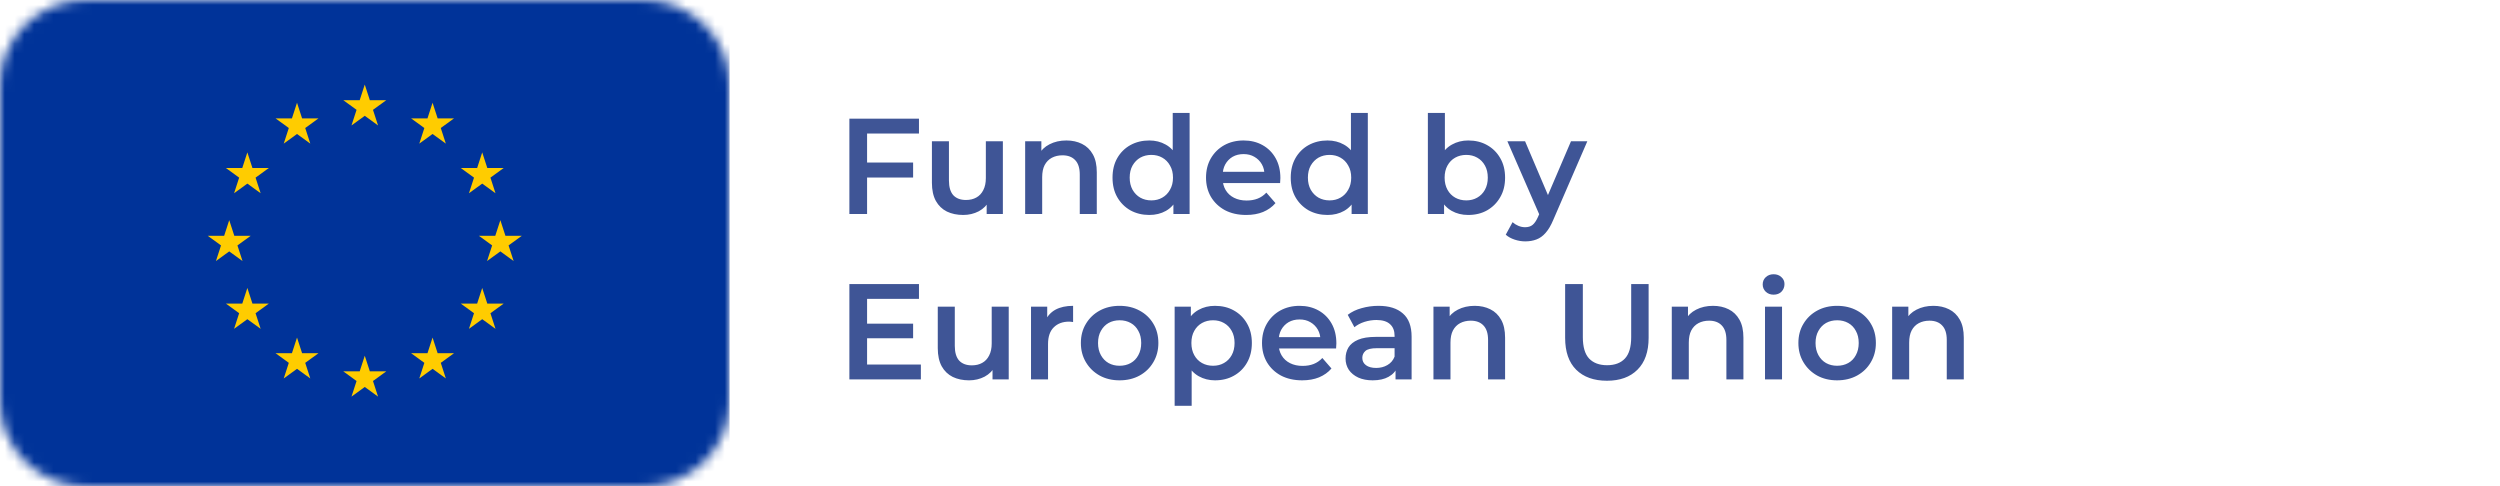
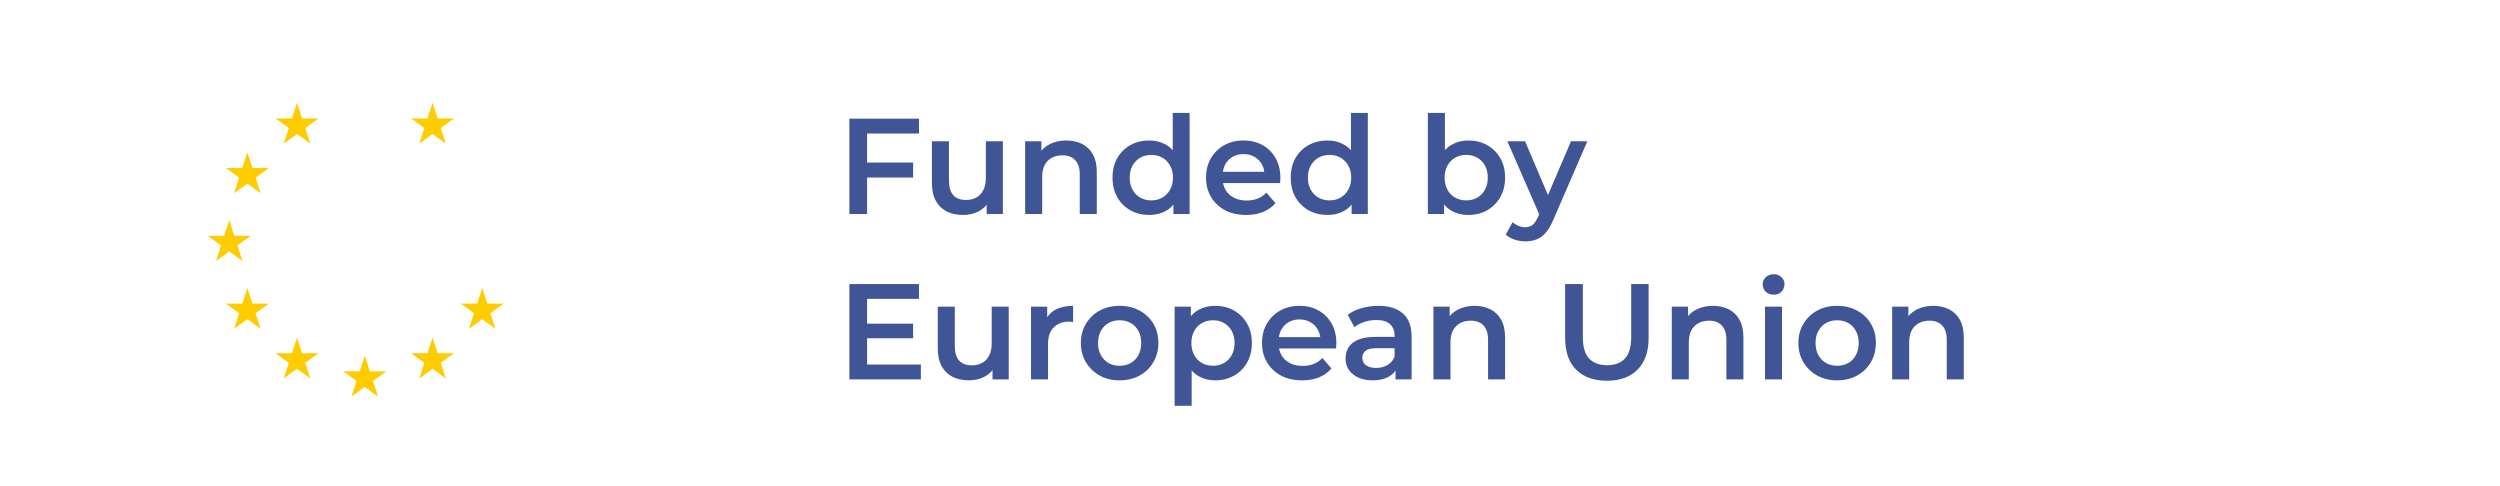
<svg xmlns="http://www.w3.org/2000/svg" width="257" height="50" viewBox="0 0 257 50" fill="none">
  <mask id="mask0_1593_11022" style="mask-type:luminance" maskUnits="userSpaceOnUse" x="0" y="0" width="75" height="50">
    <path d="M66.177 50H8.824C3.95 50 0 46.107 0 41.304V8.696C0 3.893 3.95 0 8.824 0H66.177C71.05 0 75 3.893 75 8.696V41.304C75 46.107 71.05 50 66.177 50Z" fill="white" />
  </mask>
  <g mask="url(#mask0_1593_11022)">
-     <path d="M0 49.998H75V-0.002H0V49.998Z" fill="#003399" />
-     <path d="M37.498 8.693L36.133 12.896L39.708 10.299H35.289L38.864 12.896L37.498 8.693Z" fill="#FFCC00" />
    <path d="M30.533 10.562L29.168 14.765L32.743 12.168H28.324L31.899 14.765L30.533 10.562Z" fill="#FFCC00" />
    <path d="M25.428 15.664L24.063 19.866L27.638 17.269H23.219L26.794 19.866L25.428 15.664Z" fill="#FFCC00" />
    <path d="M23.565 22.633L22.199 26.835L25.774 24.238H21.355L24.93 26.835L23.565 22.633Z" fill="#FFCC00" />
    <path d="M25.428 29.602L24.063 33.804L27.638 31.207H23.219L26.794 33.804L25.428 29.602Z" fill="#FFCC00" />
    <path d="M30.533 34.703L29.168 38.906L32.743 36.308H28.324L31.899 38.906L30.533 34.703Z" fill="#FFCC00" />
    <path d="M37.498 36.57L36.133 40.773L39.708 38.175H35.289L38.864 40.773L37.498 36.57Z" fill="#FFCC00" />
    <path d="M44.467 34.703L43.102 38.906L46.676 36.308H42.258L45.833 38.906L44.467 34.703Z" fill="#FFCC00" />
    <path d="M49.572 29.602L48.207 33.804L51.782 31.207H47.363L50.938 33.804L49.572 29.602Z" fill="#FFCC00" />
-     <path d="M51.436 22.633L50.07 26.835L53.645 24.238H49.227L52.801 26.835L51.436 22.633Z" fill="#FFCC00" />
-     <path d="M49.572 15.664L48.207 19.866L51.782 17.269H47.363L50.938 19.866L49.572 15.664Z" fill="#FFCC00" />
    <path d="M44.467 10.562L43.102 14.765L46.676 12.168H42.258L45.833 14.765L44.467 10.562Z" fill="#FFCC00" />
  </g>
  <path d="M88.982 16.708H93.868V18.248H88.982V16.708ZM89.136 22H87.316V12.2H94.47V13.726H89.136V22ZM99.021 22.098C98.386 22.098 97.826 21.981 97.341 21.748C96.856 21.505 96.478 21.141 96.207 20.656C95.936 20.161 95.801 19.541 95.801 18.794V14.524H97.551V18.556C97.551 19.228 97.7 19.732 97.999 20.068C98.307 20.395 98.741 20.558 99.301 20.558C99.712 20.558 100.066 20.474 100.365 20.306C100.673 20.138 100.911 19.886 101.079 19.55C101.256 19.214 101.345 18.799 101.345 18.304V14.524H103.095V22H101.429V19.984L101.723 20.6C101.471 21.085 101.102 21.459 100.617 21.72C100.132 21.972 99.6 22.098 99.021 22.098ZM109.628 14.44C110.226 14.44 110.758 14.557 111.224 14.79C111.7 15.023 112.074 15.383 112.344 15.868C112.615 16.344 112.75 16.96 112.75 17.716V22H111V17.94C111 17.277 110.842 16.783 110.524 16.456C110.216 16.129 109.782 15.966 109.222 15.966C108.812 15.966 108.448 16.05 108.13 16.218C107.813 16.386 107.566 16.638 107.388 16.974C107.22 17.301 107.136 17.716 107.136 18.22V22H105.386V14.524H107.052V16.54L106.758 15.924C107.02 15.448 107.398 15.084 107.892 14.832C108.396 14.571 108.975 14.44 109.628 14.44ZM118.148 22.098C117.429 22.098 116.781 21.939 116.202 21.622C115.633 21.295 115.185 20.847 114.858 20.278C114.531 19.709 114.368 19.037 114.368 18.262C114.368 17.487 114.531 16.815 114.858 16.246C115.185 15.677 115.633 15.233 116.202 14.916C116.781 14.599 117.429 14.44 118.148 14.44C118.773 14.44 119.333 14.58 119.828 14.86C120.323 15.131 120.715 15.546 121.004 16.106C121.293 16.666 121.438 17.385 121.438 18.262C121.438 19.13 121.298 19.849 121.018 20.418C120.738 20.978 120.351 21.398 119.856 21.678C119.361 21.958 118.792 22.098 118.148 22.098ZM118.358 20.6C118.778 20.6 119.151 20.507 119.478 20.32C119.814 20.133 120.08 19.863 120.276 19.508C120.481 19.153 120.584 18.738 120.584 18.262C120.584 17.777 120.481 17.361 120.276 17.016C120.08 16.661 119.814 16.391 119.478 16.204C119.151 16.017 118.778 15.924 118.358 15.924C117.938 15.924 117.56 16.017 117.224 16.204C116.897 16.391 116.631 16.661 116.426 17.016C116.23 17.361 116.132 17.777 116.132 18.262C116.132 18.738 116.23 19.153 116.426 19.508C116.631 19.863 116.897 20.133 117.224 20.32C117.56 20.507 117.938 20.6 118.358 20.6ZM120.626 22V20.236L120.696 18.248L120.556 16.26V11.612H122.292V22H120.626ZM128.109 22.098C127.279 22.098 126.551 21.935 125.925 21.608C125.309 21.272 124.829 20.815 124.483 20.236C124.147 19.657 123.979 18.999 123.979 18.262C123.979 17.515 124.143 16.857 124.469 16.288C124.805 15.709 125.263 15.257 125.841 14.93C126.429 14.603 127.097 14.44 127.843 14.44C128.571 14.44 129.22 14.599 129.789 14.916C130.359 15.233 130.807 15.681 131.133 16.26C131.46 16.839 131.623 17.52 131.623 18.304C131.623 18.379 131.619 18.463 131.609 18.556C131.609 18.649 131.605 18.738 131.595 18.822H125.365V17.66H130.671L129.985 18.024C129.995 17.595 129.906 17.217 129.719 16.89C129.533 16.563 129.276 16.307 128.949 16.12C128.632 15.933 128.263 15.84 127.843 15.84C127.414 15.84 127.036 15.933 126.709 16.12C126.392 16.307 126.14 16.568 125.953 16.904C125.776 17.231 125.687 17.618 125.687 18.066V18.346C125.687 18.794 125.79 19.191 125.995 19.536C126.201 19.881 126.49 20.147 126.863 20.334C127.237 20.521 127.666 20.614 128.151 20.614C128.571 20.614 128.949 20.549 129.285 20.418C129.621 20.287 129.92 20.082 130.181 19.802L131.119 20.88C130.783 21.272 130.359 21.575 129.845 21.79C129.341 21.995 128.763 22.098 128.109 22.098ZM136.468 22.098C135.75 22.098 135.101 21.939 134.522 21.622C133.953 21.295 133.505 20.847 133.178 20.278C132.852 19.709 132.688 19.037 132.688 18.262C132.688 17.487 132.852 16.815 133.178 16.246C133.505 15.677 133.953 15.233 134.522 14.916C135.101 14.599 135.75 14.44 136.468 14.44C137.094 14.44 137.654 14.58 138.148 14.86C138.643 15.131 139.035 15.546 139.324 16.106C139.614 16.666 139.758 17.385 139.758 18.262C139.758 19.13 139.618 19.849 139.338 20.418C139.058 20.978 138.671 21.398 138.176 21.678C137.682 21.958 137.112 22.098 136.468 22.098ZM136.678 20.6C137.098 20.6 137.472 20.507 137.798 20.32C138.134 20.133 138.4 19.863 138.596 19.508C138.802 19.153 138.904 18.738 138.904 18.262C138.904 17.777 138.802 17.361 138.596 17.016C138.4 16.661 138.134 16.391 137.798 16.204C137.472 16.017 137.098 15.924 136.678 15.924C136.258 15.924 135.88 16.017 135.544 16.204C135.218 16.391 134.952 16.661 134.746 17.016C134.55 17.361 134.452 17.777 134.452 18.262C134.452 18.738 134.55 19.153 134.746 19.508C134.952 19.863 135.218 20.133 135.544 20.32C135.88 20.507 136.258 20.6 136.678 20.6ZM138.946 22V20.236L139.016 18.248L138.876 16.26V11.612H140.612V22H138.946ZM150.929 22.098C150.294 22.098 149.729 21.958 149.235 21.678C148.74 21.398 148.348 20.978 148.059 20.418C147.779 19.849 147.639 19.13 147.639 18.262C147.639 17.385 147.783 16.666 148.073 16.106C148.371 15.546 148.768 15.131 149.263 14.86C149.767 14.58 150.322 14.44 150.929 14.44C151.666 14.44 152.315 14.599 152.875 14.916C153.444 15.233 153.892 15.677 154.219 16.246C154.555 16.815 154.723 17.487 154.723 18.262C154.723 19.037 154.555 19.709 154.219 20.278C153.892 20.847 153.444 21.295 152.875 21.622C152.315 21.939 151.666 22.098 150.929 22.098ZM146.785 22V11.612H148.535V16.26L148.395 18.248L148.451 20.236V22H146.785ZM150.733 20.6C151.153 20.6 151.526 20.507 151.853 20.32C152.189 20.133 152.455 19.863 152.651 19.508C152.847 19.153 152.945 18.738 152.945 18.262C152.945 17.777 152.847 17.361 152.651 17.016C152.455 16.661 152.189 16.391 151.853 16.204C151.526 16.017 151.153 15.924 150.733 15.924C150.313 15.924 149.935 16.017 149.599 16.204C149.263 16.391 148.997 16.661 148.801 17.016C148.605 17.361 148.507 17.777 148.507 18.262C148.507 18.738 148.605 19.153 148.801 19.508C148.997 19.863 149.263 20.133 149.599 20.32C149.935 20.507 150.313 20.6 150.733 20.6ZM156.793 24.814C156.429 24.814 156.065 24.753 155.701 24.632C155.337 24.511 155.034 24.343 154.791 24.128L155.491 22.84C155.669 22.999 155.869 23.125 156.093 23.218C156.317 23.311 156.546 23.358 156.779 23.358C157.097 23.358 157.353 23.279 157.549 23.12C157.745 22.961 157.927 22.695 158.095 22.322L158.529 21.342L158.669 21.132L161.497 14.524H163.177L159.677 22.602C159.444 23.162 159.183 23.605 158.893 23.932C158.613 24.259 158.296 24.487 157.941 24.618C157.596 24.749 157.213 24.814 156.793 24.814ZM158.333 22.266L154.959 14.524H156.779L159.523 20.978L158.333 22.266ZM88.996 33.274H93.868V34.772H88.996V33.274ZM89.136 37.474H94.666V39H87.316V29.2H94.47V30.726H89.136V37.474ZM99.623 39.098C98.988 39.098 98.428 38.981 97.942 38.748C97.457 38.505 97.079 38.141 96.808 37.656C96.538 37.161 96.403 36.541 96.403 35.794V31.524H98.153V35.556C98.153 36.228 98.302 36.732 98.6 37.068C98.909 37.395 99.343 37.558 99.903 37.558C100.313 37.558 100.668 37.474 100.967 37.306C101.275 37.138 101.513 36.886 101.681 36.55C101.858 36.214 101.947 35.799 101.947 35.304V31.524H103.697V39H102.031V36.984L102.325 37.6C102.073 38.085 101.704 38.459 101.219 38.72C100.733 38.972 100.201 39.098 99.623 39.098ZM105.988 39V31.524H107.654V33.582L107.458 32.98C107.682 32.476 108.032 32.093 108.508 31.832C108.993 31.571 109.595 31.44 110.314 31.44V33.106C110.239 33.087 110.169 33.078 110.104 33.078C110.039 33.069 109.973 33.064 109.908 33.064C109.245 33.064 108.718 33.26 108.326 33.652C107.934 34.035 107.738 34.609 107.738 35.374V39H105.988ZM115.09 39.098C114.325 39.098 113.643 38.935 113.046 38.608C112.449 38.272 111.977 37.815 111.632 37.236C111.287 36.657 111.114 35.999 111.114 35.262C111.114 34.515 111.287 33.857 111.632 33.288C111.977 32.709 112.449 32.257 113.046 31.93C113.643 31.603 114.325 31.44 115.09 31.44C115.865 31.44 116.551 31.603 117.148 31.93C117.755 32.257 118.226 32.705 118.562 33.274C118.907 33.843 119.08 34.506 119.08 35.262C119.08 35.999 118.907 36.657 118.562 37.236C118.226 37.815 117.755 38.272 117.148 38.608C116.551 38.935 115.865 39.098 115.09 39.098ZM115.09 37.6C115.519 37.6 115.902 37.507 116.238 37.32C116.574 37.133 116.835 36.863 117.022 36.508C117.218 36.153 117.316 35.738 117.316 35.262C117.316 34.777 117.218 34.361 117.022 34.016C116.835 33.661 116.574 33.391 116.238 33.204C115.902 33.017 115.524 32.924 115.104 32.924C114.675 32.924 114.292 33.017 113.956 33.204C113.629 33.391 113.368 33.661 113.172 34.016C112.976 34.361 112.878 34.777 112.878 35.262C112.878 35.738 112.976 36.153 113.172 36.508C113.368 36.863 113.629 37.133 113.956 37.32C114.292 37.507 114.67 37.6 115.09 37.6ZM124.897 39.098C124.291 39.098 123.735 38.958 123.231 38.678C122.737 38.398 122.34 37.978 122.041 37.418C121.752 36.849 121.607 36.13 121.607 35.262C121.607 34.385 121.747 33.666 122.027 33.106C122.317 32.546 122.709 32.131 123.203 31.86C123.698 31.58 124.263 31.44 124.897 31.44C125.635 31.44 126.283 31.599 126.843 31.916C127.413 32.233 127.861 32.677 128.187 33.246C128.523 33.815 128.691 34.487 128.691 35.262C128.691 36.037 128.523 36.713 128.187 37.292C127.861 37.861 127.413 38.305 126.843 38.622C126.283 38.939 125.635 39.098 124.897 39.098ZM120.753 41.716V31.524H122.419V33.288L122.363 35.276L122.503 37.264V41.716H120.753ZM124.701 37.6C125.121 37.6 125.495 37.507 125.821 37.32C126.157 37.133 126.423 36.863 126.619 36.508C126.815 36.153 126.913 35.738 126.913 35.262C126.913 34.777 126.815 34.361 126.619 34.016C126.423 33.661 126.157 33.391 125.821 33.204C125.495 33.017 125.121 32.924 124.701 32.924C124.281 32.924 123.903 33.017 123.567 33.204C123.231 33.391 122.965 33.661 122.769 34.016C122.573 34.361 122.475 34.777 122.475 35.262C122.475 35.738 122.573 36.153 122.769 36.508C122.965 36.863 123.231 37.133 123.567 37.32C123.903 37.507 124.281 37.6 124.701 37.6ZM133.865 39.098C133.034 39.098 132.306 38.935 131.681 38.608C131.065 38.272 130.584 37.815 130.239 37.236C129.903 36.657 129.735 35.999 129.735 35.262C129.735 34.515 129.898 33.857 130.225 33.288C130.561 32.709 131.018 32.257 131.597 31.93C132.185 31.603 132.852 31.44 133.599 31.44C134.327 31.44 134.976 31.599 135.545 31.916C136.114 32.233 136.562 32.681 136.889 33.26C137.216 33.839 137.379 34.52 137.379 35.304C137.379 35.379 137.374 35.463 137.365 35.556C137.365 35.649 137.36 35.738 137.351 35.822H131.121V34.66H136.427L135.741 35.024C135.75 34.595 135.662 34.217 135.475 33.89C135.288 33.563 135.032 33.307 134.705 33.12C134.388 32.933 134.019 32.84 133.599 32.84C133.17 32.84 132.792 32.933 132.465 33.12C132.148 33.307 131.896 33.568 131.709 33.904C131.532 34.231 131.443 34.618 131.443 35.066V35.346C131.443 35.794 131.546 36.191 131.751 36.536C131.956 36.881 132.246 37.147 132.619 37.334C132.992 37.521 133.422 37.614 133.907 37.614C134.327 37.614 134.705 37.549 135.041 37.418C135.377 37.287 135.676 37.082 135.937 36.802L136.875 37.88C136.539 38.272 136.114 38.575 135.601 38.79C135.097 38.995 134.518 39.098 133.865 39.098ZM143.461 39V37.488L143.363 37.166V34.52C143.363 34.007 143.209 33.61 142.901 33.33C142.593 33.041 142.126 32.896 141.501 32.896C141.081 32.896 140.666 32.961 140.255 33.092C139.854 33.223 139.513 33.405 139.233 33.638L138.547 32.364C138.948 32.056 139.424 31.827 139.975 31.678C140.535 31.519 141.114 31.44 141.711 31.44C142.794 31.44 143.629 31.701 144.217 32.224C144.814 32.737 145.113 33.535 145.113 34.618V39H143.461ZM141.109 39.098C140.549 39.098 140.059 39.005 139.639 38.818C139.219 38.622 138.892 38.356 138.659 38.02C138.435 37.675 138.323 37.287 138.323 36.858C138.323 36.438 138.421 36.06 138.617 35.724C138.822 35.388 139.154 35.122 139.611 34.926C140.068 34.73 140.675 34.632 141.431 34.632H143.601V35.794H141.557C140.96 35.794 140.558 35.892 140.353 36.088C140.148 36.275 140.045 36.508 140.045 36.788C140.045 37.105 140.171 37.357 140.423 37.544C140.675 37.731 141.025 37.824 141.473 37.824C141.902 37.824 142.285 37.726 142.621 37.53C142.966 37.334 143.214 37.045 143.363 36.662L143.657 37.712C143.489 38.151 143.186 38.491 142.747 38.734C142.318 38.977 141.772 39.098 141.109 39.098ZM151.601 31.44C152.198 31.44 152.73 31.557 153.197 31.79C153.673 32.023 154.046 32.383 154.317 32.868C154.588 33.344 154.723 33.96 154.723 34.716V39H152.973V34.94C152.973 34.277 152.814 33.783 152.497 33.456C152.189 33.129 151.755 32.966 151.195 32.966C150.784 32.966 150.42 33.05 150.103 33.218C149.786 33.386 149.538 33.638 149.361 33.974C149.193 34.301 149.109 34.716 149.109 35.22V39H147.359V31.524H149.025V33.54L148.731 32.924C148.992 32.448 149.37 32.084 149.865 31.832C150.369 31.571 150.948 31.44 151.601 31.44ZM165.194 39.14C163.85 39.14 162.795 38.762 162.03 38.006C161.274 37.25 160.896 36.158 160.896 34.73V29.2H162.716V34.66C162.716 35.668 162.931 36.401 163.36 36.858C163.799 37.315 164.415 37.544 165.208 37.544C166.001 37.544 166.613 37.315 167.042 36.858C167.471 36.401 167.686 35.668 167.686 34.66V29.2H169.478V34.73C169.478 36.158 169.095 37.25 168.33 38.006C167.574 38.762 166.529 39.14 165.194 39.14ZM176.101 31.44C176.698 31.44 177.23 31.557 177.697 31.79C178.173 32.023 178.546 32.383 178.817 32.868C179.088 33.344 179.223 33.96 179.223 34.716V39H177.473V34.94C177.473 34.277 177.314 33.783 176.997 33.456C176.689 33.129 176.255 32.966 175.695 32.966C175.284 32.966 174.92 33.05 174.603 33.218C174.286 33.386 174.038 33.638 173.861 33.974C173.693 34.301 173.609 34.716 173.609 35.22V39H171.859V31.524H173.525V33.54L173.231 32.924C173.492 32.448 173.87 32.084 174.365 31.832C174.869 31.571 175.448 31.44 176.101 31.44ZM181.443 39V31.524H183.193V39H181.443ZM182.325 30.292C181.998 30.292 181.728 30.189 181.513 29.984C181.308 29.779 181.205 29.531 181.205 29.242C181.205 28.943 181.308 28.696 181.513 28.5C181.728 28.295 181.998 28.192 182.325 28.192C182.652 28.192 182.918 28.29 183.123 28.486C183.338 28.673 183.445 28.911 183.445 29.2C183.445 29.508 183.342 29.769 183.137 29.984C182.932 30.189 182.661 30.292 182.325 30.292ZM188.85 39.098C188.084 39.098 187.403 38.935 186.806 38.608C186.208 38.272 185.737 37.815 185.392 37.236C185.046 36.657 184.874 35.999 184.874 35.262C184.874 34.515 185.046 33.857 185.392 33.288C185.737 32.709 186.208 32.257 186.806 31.93C187.403 31.603 188.084 31.44 188.85 31.44C189.624 31.44 190.31 31.603 190.908 31.93C191.514 32.257 191.986 32.705 192.322 33.274C192.667 33.843 192.84 34.506 192.84 35.262C192.84 35.999 192.667 36.657 192.322 37.236C191.986 37.815 191.514 38.272 190.908 38.608C190.31 38.935 189.624 39.098 188.85 39.098ZM188.85 37.6C189.279 37.6 189.662 37.507 189.998 37.32C190.334 37.133 190.595 36.863 190.782 36.508C190.978 36.153 191.076 35.738 191.076 35.262C191.076 34.777 190.978 34.361 190.782 34.016C190.595 33.661 190.334 33.391 189.998 33.204C189.662 33.017 189.284 32.924 188.864 32.924C188.434 32.924 188.052 33.017 187.716 33.204C187.389 33.391 187.128 33.661 186.932 34.016C186.736 34.361 186.638 34.777 186.638 35.262C186.638 35.738 186.736 36.153 186.932 36.508C187.128 36.863 187.389 37.133 187.716 37.32C188.052 37.507 188.43 37.6 188.85 37.6ZM198.755 31.44C199.353 31.44 199.885 31.557 200.351 31.79C200.827 32.023 201.201 32.383 201.471 32.868C201.742 33.344 201.877 33.96 201.877 34.716V39H200.127V34.94C200.127 34.277 199.969 33.783 199.651 33.456C199.343 33.129 198.909 32.966 198.349 32.966C197.939 32.966 197.575 33.05 197.257 33.218C196.94 33.386 196.693 33.638 196.515 33.974C196.347 34.301 196.263 34.716 196.263 35.22V39H194.513V31.524H196.179V33.54L195.885 32.924C196.147 32.448 196.525 32.084 197.019 31.832C197.523 31.571 198.102 31.44 198.755 31.44Z" fill="#3F5596" />
</svg>